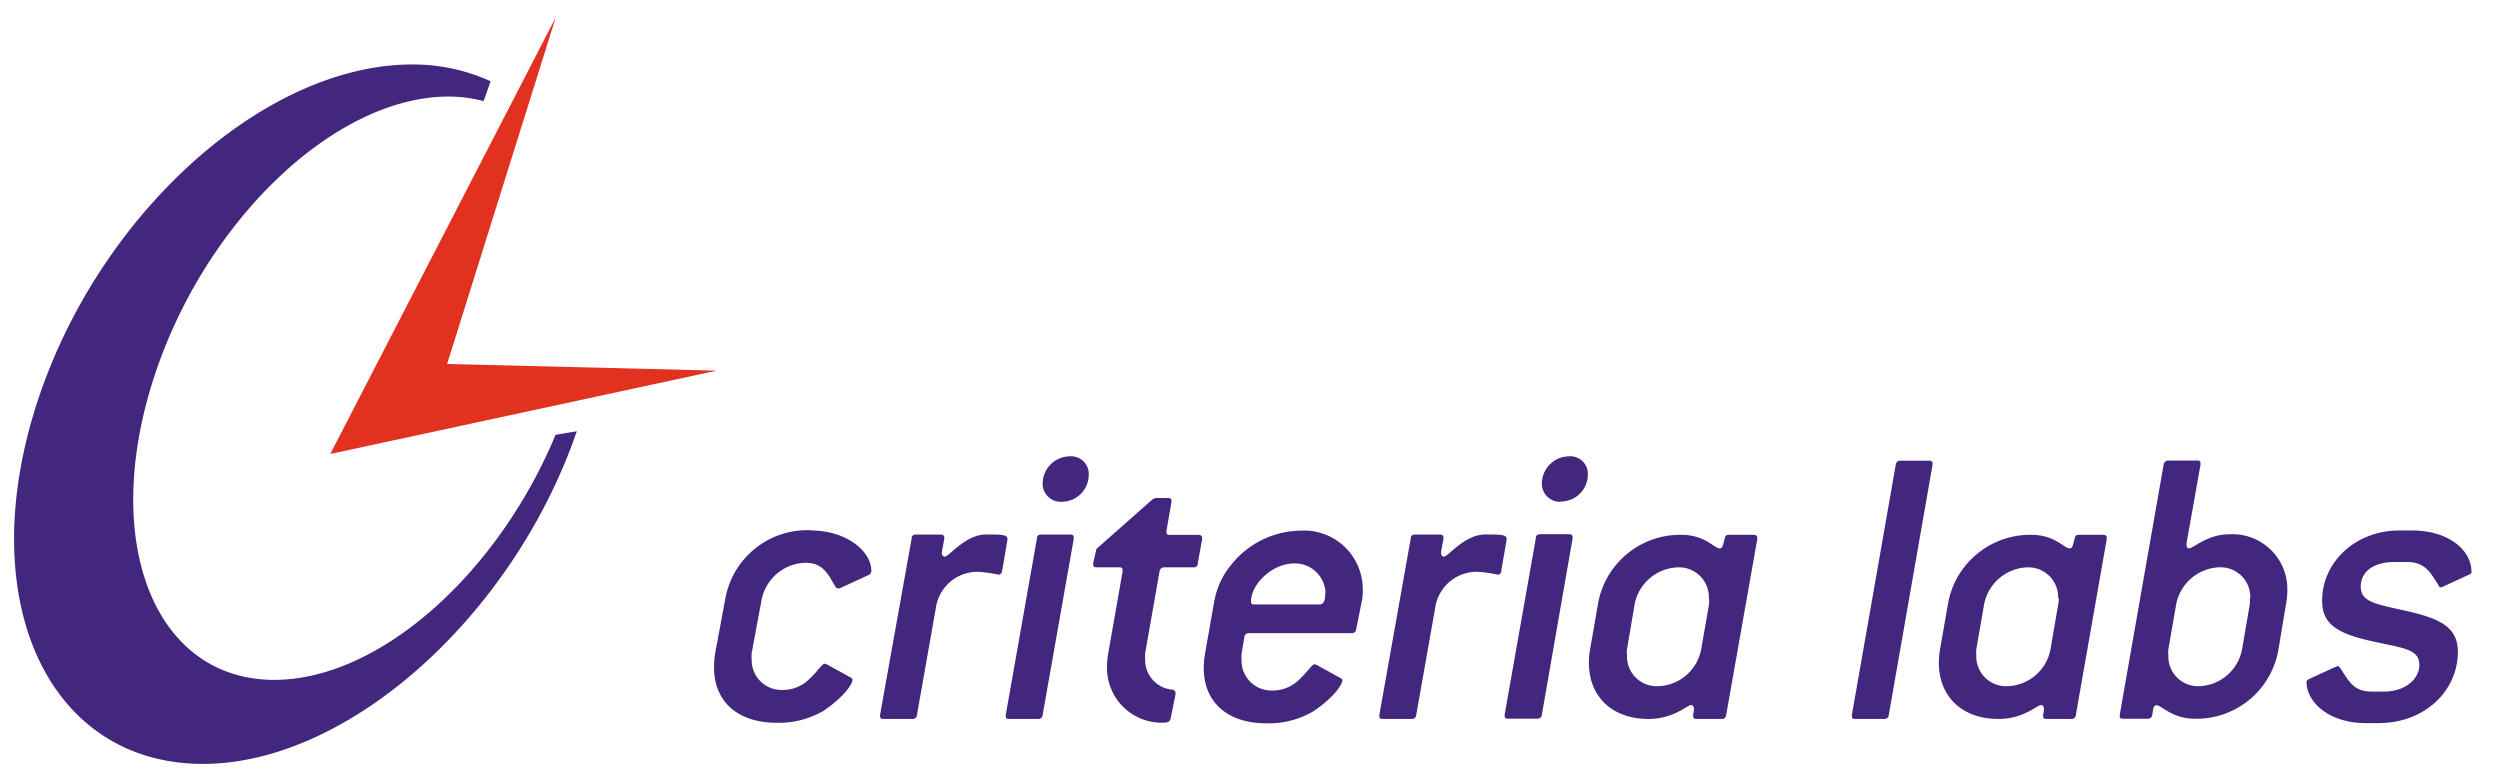
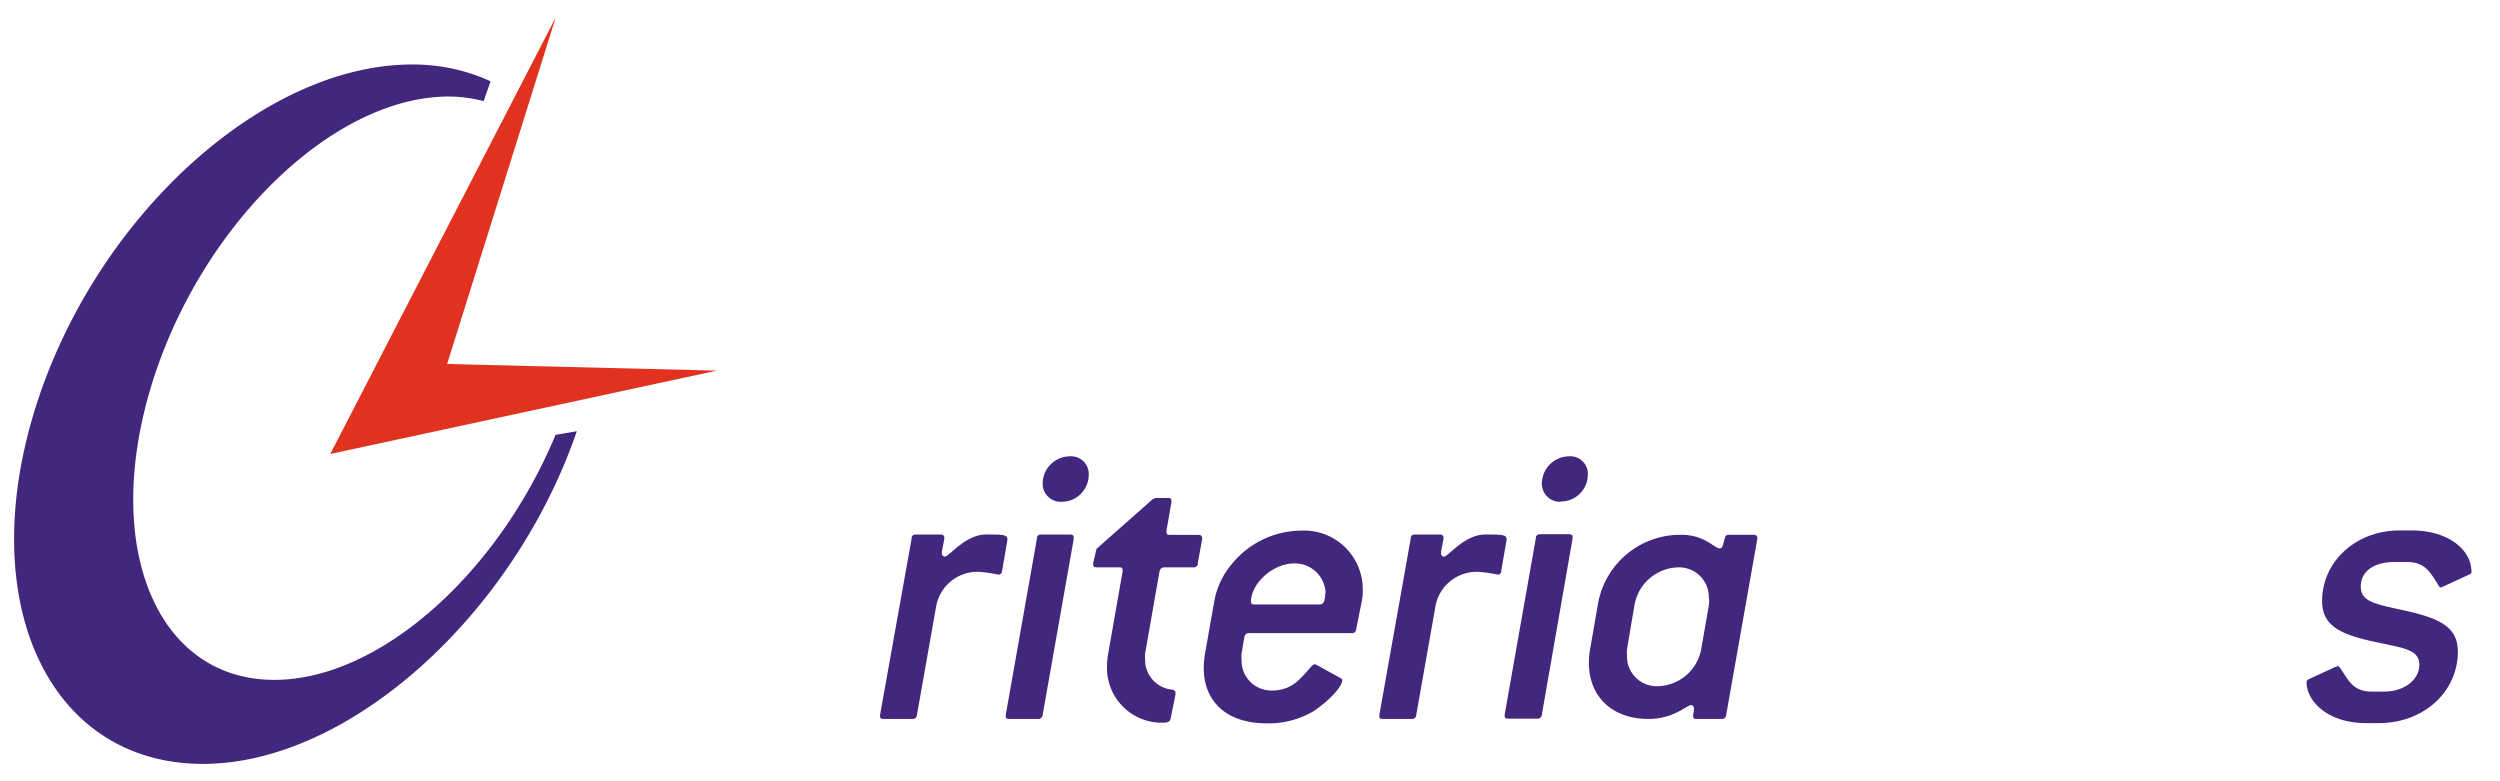
<svg xmlns="http://www.w3.org/2000/svg" id="Layer_2" data-name="Layer 2" width="342.4" height="107" viewBox="0 0 342.4 107">
  <g id="Layer_1" data-name="Layer 1">
    <path id="Path_43" data-name="Path 43" d="M75.579,57.222c-7.908,19.022-24.145,33.561-38.52,33.561-15.951,0-23.533-17.881-16.943-39.947s24.865-39.947,40.83-39.947a19.28,19.28,0,0,1,4.783.625L66.68,8.8A25.49,25.49,0,0,0,55.932,6.5C35.2,6.5,11.977,27.955,4.069,54.423s2.486,47.868,23.221,47.868c19.987,0,42.542-20.381,51.2-45.558l-2.908.489" transform="translate(0.51 2.332)" fill="#43267e" />
    <rect id="Rectangle_30" data-name="Rectangle 30" width="342.4" height="107" fill="none" />
    <path id="Path_44" data-name="Path 44" d="M64.174,1.75,33.29,61.548,86.226,50.134l-36.93-.91L64.174,1.75" transform="translate(11.942 0.628)" fill="#e13220" />
-     <path id="Path_45" data-name="Path 45" d="M85.218,53.481c5,0,8.3,2.921,8.3,5.5a.6.6,0,0,1-.394.611L89.2,61.4a.611.611,0,0,1-.285,0c-.163,0-.217-.109-.394-.34C87.46,59.2,86.78,57.91,84.443,57.91a6.291,6.291,0,0,0-5.951,5.054l-1.359,7.3a5.042,5.042,0,0,0,0,.9,4.076,4.076,0,0,0,4.212,4.158,5.122,5.122,0,0,0,3.7-1.508c1.236-1.182,1.739-2.079,2.079-2.079a.829.829,0,0,1,.34.109l3.261,1.794a.38.38,0,0,1,.217.285c0,.625-1.236,2.419-3.981,4.266a12.12,12.12,0,0,1-6.4,1.63c-5.435,0-8.587-2.976-8.587-7.582a12.69,12.69,0,0,1,.163-1.97l1.359-7.3a11.4,11.4,0,0,1,11.794-9.511" transform="translate(25.818 19.171)" fill="#43267e" />
    <path id="Path_46" data-name="Path 46" d="M105.409,58.826a.512.512,0,0,1-.448.557,19.8,19.8,0,0,0-2.717-.394,5.761,5.761,0,0,0-5.9,5L93.764,78.582a.584.584,0,0,1-.666.557h-3.94c-.326,0-.448-.109-.448-.394v-.163l4.321-24.131c0-.408.217-.571.611-.571h3.37c.34,0,.5.163.5.448v.122l-.34,1.794v.163a.448.448,0,0,0,.394.5c.611,0,2.813-3.03,5.666-3.03,2.133,0,2.921,0,2.921.625v.109l-.72,4.212" transform="translate(31.823 19.328)" fill="#43267e" />
    <path id="Path_47" data-name="Path 47" d="M109.016,52.225a2.473,2.473,0,0,1-2.582-2.6A3.75,3.75,0,0,1,110.144,46a2.419,2.419,0,0,1,2.6,2.582,3.7,3.7,0,0,1-3.723,3.641M106.434,81.41a.6.6,0,0,1-.679.557h-3.927c-.34,0-.448-.109-.448-.394V81.41l4.266-24.131c0-.408.217-.571.611-.571h3.94c.326,0,.5.109.5.448v.122Z" transform="translate(36.368 16.5)" fill="#43267e" />
    <path id="Path_48" data-name="Path 48" d="M124.565,59.127a.611.611,0,0,1-.679.571h-3.94c-.38,0-.557.163-.666.557l-1.97,11.223a5.352,5.352,0,0,0,0,.9,4.076,4.076,0,0,0,3.818,4.076c.231.109.34.231.34.448v.2l-.666,3.3c-.122.462-.394.571-1.128.571a7.487,7.487,0,0,1-7.582-7.758,9.986,9.986,0,0,1,.163-1.739l1.97-11.223v-.163c0-.285-.109-.394-.448-.394h-3.084c-.34,0-.5-.122-.5-.34v-.231l.448-1.957,7.69-6.794.394-.177h1.739c.34,0,.448.122.448.394v.177l-.679,3.927v.163c0,.285.122.394.448.394h3.94c.34,0,.5.163.5.448v.122l-.611,3.356" transform="translate(39.528 18.008)" fill="#43267e" />
    <path id="Path_49" data-name="Path 49" d="M138.025,62.054a4.212,4.212,0,0,0-4.266-4.076c-3.03,0-5.951,2.813-5.951,5.231,0,.272.109.394.448.394h8.927c.557,0,.788-.462.788-1.522m4.253,4.878a.584.584,0,0,1-.666.571H127.577a.6.6,0,0,0-.679.557l-.38,2.242a5.045,5.045,0,0,0,0,.9,4.076,4.076,0,0,0,4.2,4.158,5.136,5.136,0,0,0,3.709-1.508c1.236-1.182,1.739-2.079,2.079-2.079a.829.829,0,0,1,.34.109L140.1,73.7a.38.38,0,0,1,.217.285c0,.625-1.236,2.419-3.995,4.266a12.052,12.052,0,0,1-6.4,1.63c-5.435,0-8.587-2.976-8.587-7.582a12.775,12.775,0,0,1,.177-1.97l1.291-7.3a10.87,10.87,0,0,1,2.351-4.932,12.364,12.364,0,0,1,9.43-4.606,8.044,8.044,0,0,1,8.533,8.03,7.052,7.052,0,0,1-.109,1.508Z" transform="translate(43.528 19.185)" fill="#43267e" />
    <path id="Path_50" data-name="Path 50" d="M155.739,58.826a.5.5,0,0,1-.448.557,19.144,19.144,0,0,0-2.717-.394,5.747,5.747,0,0,0-5.9,5l-2.582,14.593a.584.584,0,0,1-.666.557h-3.94c-.34,0-.448-.109-.448-.394v-.163l4.294-24.131c0-.408.231-.571.611-.571h3.383c.326,0,.5.163.5.448v.122l-.34,1.794v.163c0,.285.163.5.394.5.611,0,2.8-3.03,5.666-3.03,2.133,0,2.921,0,2.921.625v.109l-.734,4.212" transform="translate(49.878 19.328)" fill="#43267e" />
    <path id="Path_51" data-name="Path 51" d="M159.347,52.225a2.486,2.486,0,0,1-2.582-2.6A3.75,3.75,0,0,1,160.475,46a2.4,2.4,0,0,1,2.582,2.582,3.682,3.682,0,0,1-3.709,3.6M156.765,81.37a.584.584,0,0,1-.666.557h-3.981c-.34,0-.448-.109-.448-.394V81.37l4.266-24.131c0-.408.217-.571.611-.571h3.927c.34,0,.5.109.5.448v.122Z" transform="translate(54.409 16.5)" fill="#43267e" />
    <path id="Path_52" data-name="Path 52" d="M176.587,62.579a4.076,4.076,0,0,0-4.212-4.212,6.237,6.237,0,0,0-5.951,5.054l-1.046,6.169a4.39,4.39,0,0,0,0,.842,4.076,4.076,0,0,0,4.212,4.212,6.2,6.2,0,0,0,5.951-5.054l1.073-6.169a4.457,4.457,0,0,0,0-.842m2.351,15.992a.584.584,0,0,1-.666.557h-3.41c-.34,0-.448-.109-.448-.394v-.163l.109-.666v-.177c0-.285-.163-.5-.394-.5-.557,0-2.364,1.9-5.843,1.9-4.946,0-8.152-3.03-8.152-7.69a10.736,10.736,0,0,1,.163-1.848l1.073-6.169a11.427,11.427,0,0,1,11.454-9.511c3.193,0,4.5,1.861,5.218,1.861.231,0,.394-.177.5-.625l.177-.666c.109-.408.163-.571.611-.571h3.37c.34,0,.5.163.5.448v.122Z" transform="translate(57.454 19.339)" fill="#43267e" />
-     <path id="Path_53" data-name="Path 53" d="M191.724,81.252a.6.6,0,0,1-.679.557h-3.927c-.34,0-.448-.109-.448-.394v-.163l6.006-34.24a.6.6,0,0,1,.666-.571h3.927c.34,0,.448.122.448.394v.177l-5.992,34.24" transform="translate(66.964 16.658)" fill="#43267e" />
-     <path id="Path_54" data-name="Path 54" d="M211.772,62.579a4.076,4.076,0,0,0-4.212-4.212,6.237,6.237,0,0,0-5.924,5.054l-1.073,6.169a4.39,4.39,0,0,0,0,.842,4.076,4.076,0,0,0,4.212,4.212,6.2,6.2,0,0,0,5.951-5.054l1.06-6.169a3.583,3.583,0,0,0,.068-.842M214.2,78.571a.584.584,0,0,1-.666.557h-3.37c-.34,0-.448-.109-.448-.394v-.163l.109-.666v-.177c0-.285-.163-.5-.394-.5-.557,0-2.364,1.9-5.843,1.9-4.932,0-8.152-3.03-8.152-7.69a10.727,10.727,0,0,1,.163-1.848l1.073-6.169a11.44,11.44,0,0,1,11.454-9.511c3.193,0,4.484,1.861,5.218,1.861.231,0,.394-.177.5-.625l.177-.666c.109-.408.163-.571.611-.571h3.3c.34,0,.5.163.5.448v.122Z" transform="translate(70.11 19.339)" fill="#43267e" />
-     <path id="Path_55" data-name="Path 55" d="M231.551,65.266a4.076,4.076,0,0,0-4.375-4.212,6.25,6.25,0,0,0-5.775,5.054l-1.073,6.169a4.387,4.387,0,0,0,0,.842,4.076,4.076,0,0,0,4.212,4.212,6.2,6.2,0,0,0,5.883-5.054l1.06-6.169a4.46,4.46,0,0,0,0-.842m3.927,7.011a11.386,11.386,0,0,1-11.44,9.511c-3.139,0-4.552-1.848-5.285-1.848-.217,0-.394.231-.448.625l-.109.666a.6.6,0,0,1-.679.557h-3.329c-.34,0-.448-.109-.448-.394v-.163l6.006-34.24a.652.652,0,0,1,.666-.571h3.94c.326,0,.448.122.448.394v.177l-1.916,10.775v.163c0,.34.109.516.34.516.611,0,2.527-1.916,5.435-1.916a7.514,7.514,0,0,1,8.03,7.745,9.513,9.513,0,0,1-.177,1.807Z" transform="translate(76.65 16.652)" fill="#43267e" />
    <path id="Path_56" data-name="Path 56" d="M255.123,59.082c0,.163-.109.34-.394.448L251.2,61.16a1.765,1.765,0,0,1-.34.109c-.163,0-.163-.109-.326-.34-1.128-1.848-1.916-3.139-4.266-3.139h-1.685c-2.976,0-4.66,1.359-4.66,3.37,0,2.188,2.242,2.419,6.4,3.37,4.66,1.06,6.9,2.3,6.9,5.557,0,5.326-4.5,9.769-10.87,9.769h-1.7c-5.231,0-8.152-2.976-8.152-5.612,0-.177.122-.34.394-.448l3.546-1.63c.163,0,.217-.122.326-.122s.231.122.394.34c1.128,1.685,1.739,3.152,4.266,3.152h1.685c2.867,0,4.837-1.685,4.837-3.655,0-2.188-2.255-2.3-6.522-3.247-4.552-1.019-6.794-2.256-6.794-5.516,0-5.326,4.552-9.647,10.612-9.647h1.685c5.054,0,8.152,2.717,8.152,5.612" transform="translate(83.405 19.181)" fill="#43267e" />
  </g>
</svg>